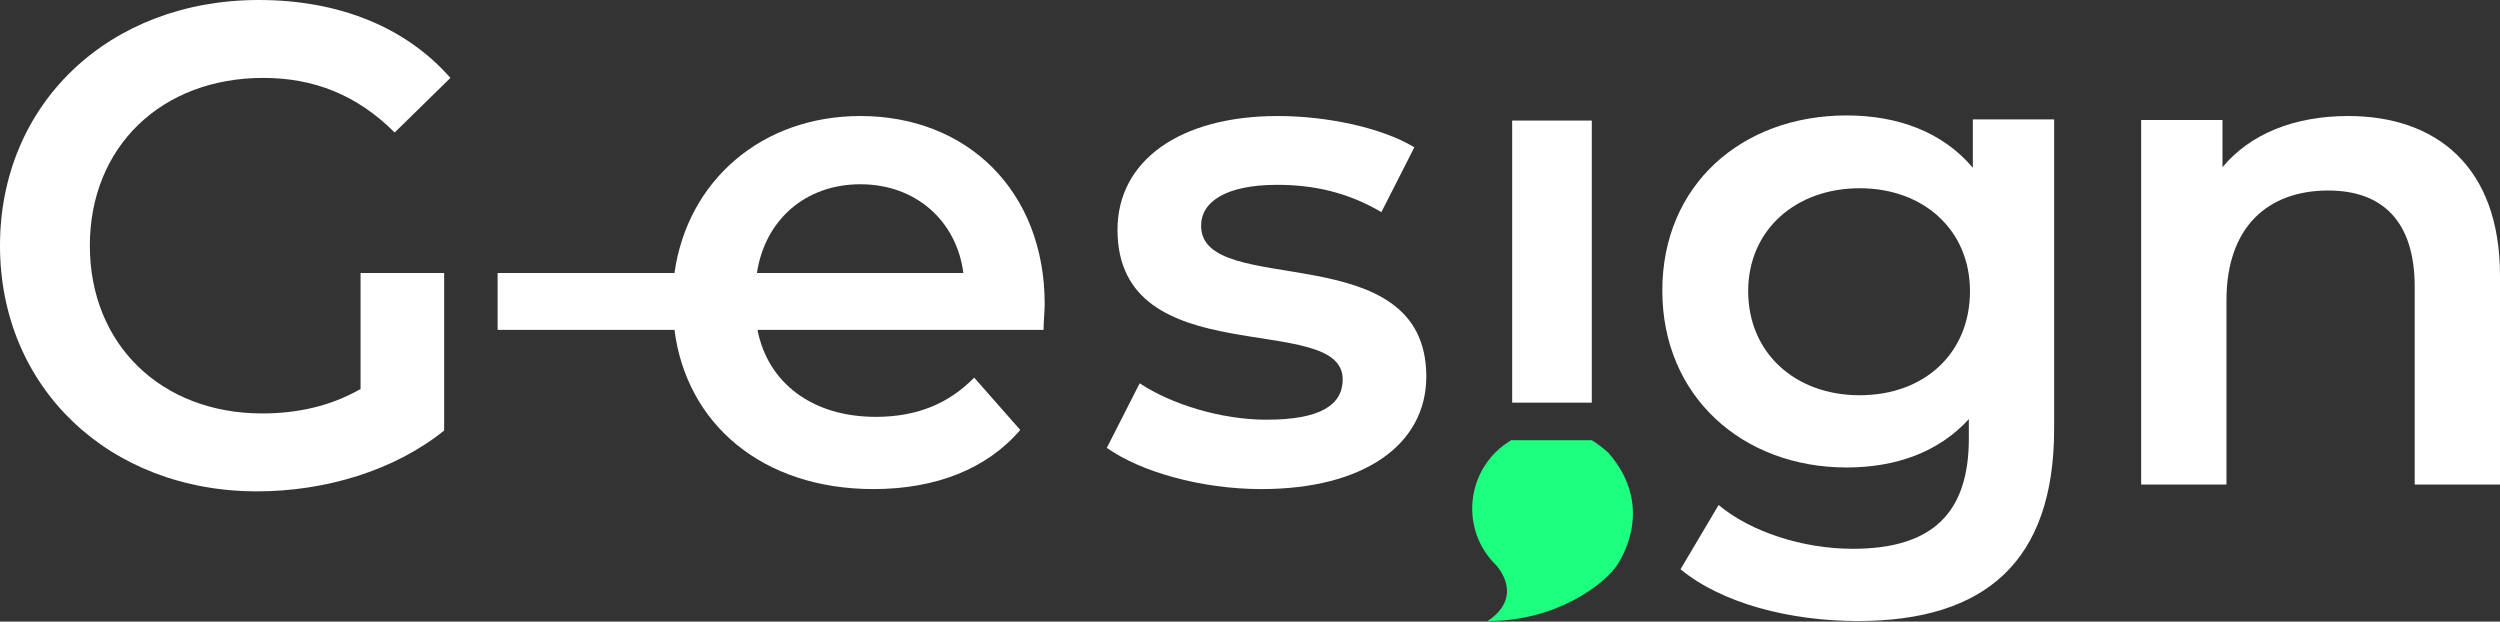
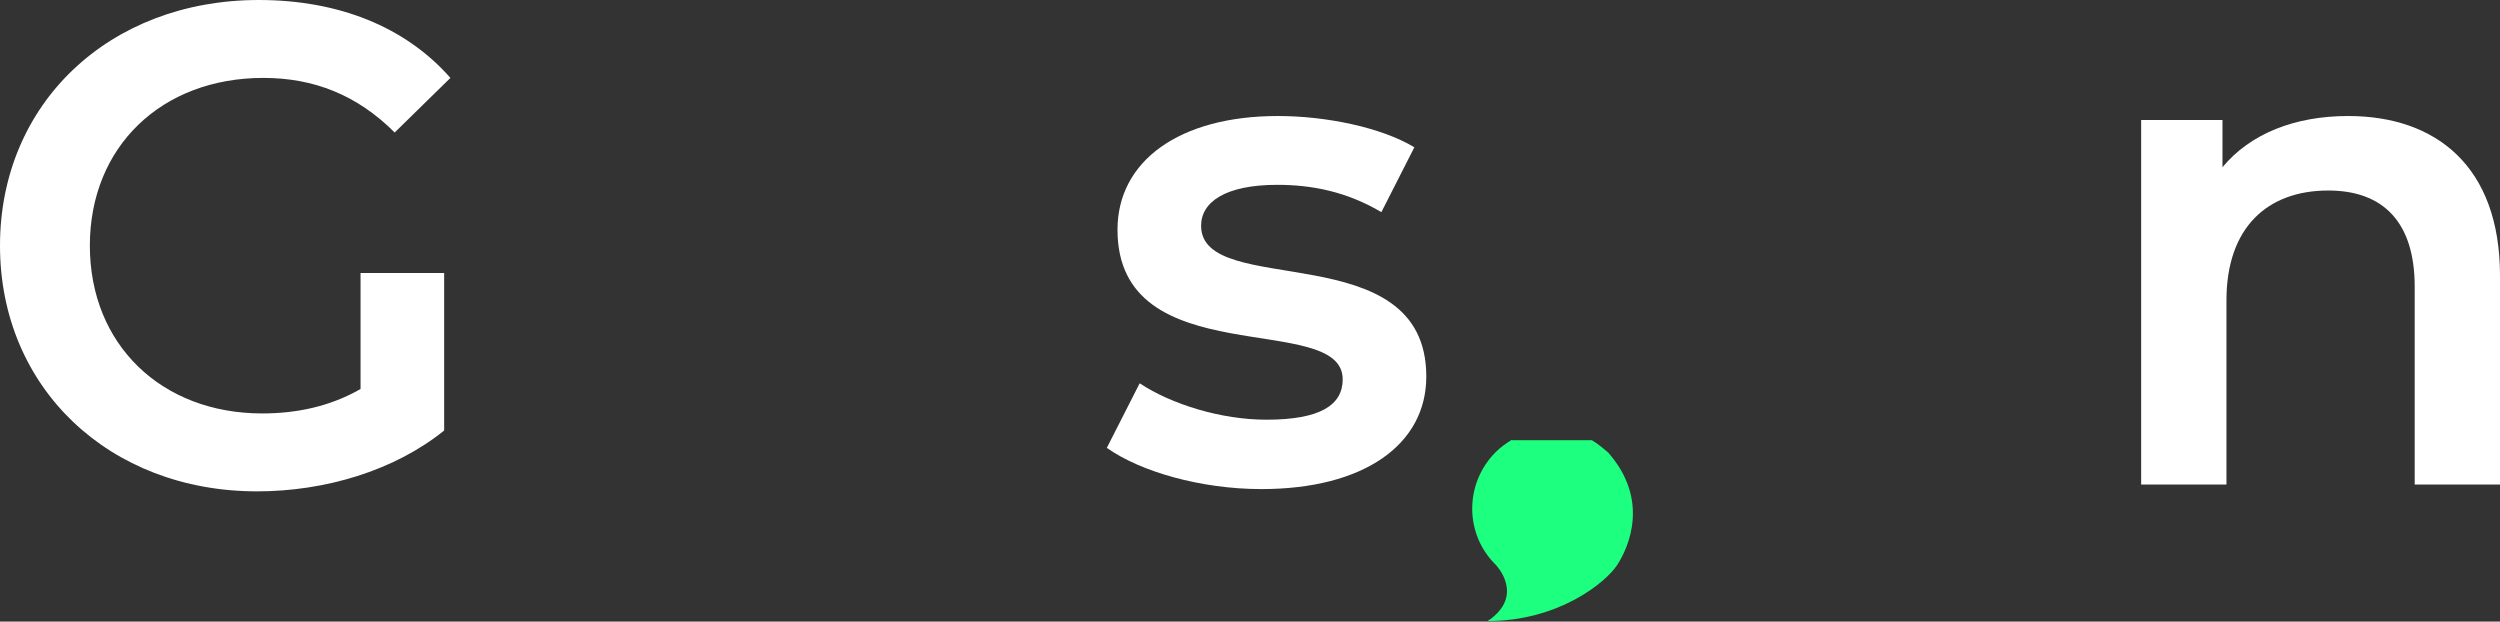
<svg xmlns="http://www.w3.org/2000/svg" id="Ebene_2" data-name="Ebene 2" viewBox="0 0 43.96 10.93">
  <rect x="0" y="0" width="43.96" height="10.93" fill="#333333" stroke="none" />
  <defs>
    <style>
      .cls-1 {
        fill: #1dff7e;
      }

      .cls-2 {
        fill: #fff;
      }
    </style>
  </defs>
  <g id="Ebene_1-2" data-name="Ebene 1">
    <path class="cls-2" d="M6.33,4.8h1.48v2.77c-.88.71-2.1,1.07-3.29,1.07C1.92,8.64,0,6.82,0,4.32S1.92,0,4.55,0c1.4,0,2.58.47,3.37,1.37l-.98.96c-.66-.66-1.42-.96-2.31-.96-1.79,0-3.05,1.21-3.05,2.95s1.26,2.95,3.03,2.95c.6,0,1.19-.12,1.73-.43v-2.04Z" />
-     <path class="cls-2" d="M18.37,5.35c0-2-1.37-3.31-3.24-3.31-1.73,0-3.04,1.13-3.27,2.76h-3.11v1h3.11c.21,1.65,1.54,2.8,3.5,2.8,1.1,0,2-.36,2.58-1.04l-.81-.92c-.45.46-1.01.69-1.73.69-1.12,0-1.9-.6-2.08-1.53h5.03c0-.15.02-.33.02-.45ZM13.31,4.8c.14-.93.85-1.56,1.82-1.56s1.69.64,1.81,1.56h-3.63Z" />
    <path class="cls-2" d="M19.46,7.88l.58-1.14c.56.37,1.43.64,2.23.64.95,0,1.34-.26,1.34-.71,0-1.22-3.96-.07-3.96-2.63,0-1.21,1.09-2,2.82-2,.85,0,1.82.2,2.4.55l-.58,1.14c-.61-.36-1.22-.48-1.83-.48-.91,0-1.34.3-1.34.72,0,1.3,3.96.14,3.96,2.65,0,1.2-1.1,1.98-2.9,1.98-1.07,0-2.13-.31-2.71-.72Z" />
-     <path class="cls-2" d="M36.12,2.11v5.43c0,2.33-1.21,3.38-3.45,3.38-1.2,0-2.39-.31-3.12-.91l.67-1.13c.56.47,1.48.77,2.36.77,1.42,0,2.04-.65,2.04-1.94v-.34c-.53.58-1.28.85-2.15.85-1.83,0-3.24-1.25-3.24-3.11s1.4-3.08,3.24-3.08c.9,0,1.69.29,2.22.92v-.85h1.43ZM34.64,5.12c0-1.08-.82-1.81-1.94-1.81s-1.96.73-1.96,1.81.82,1.83,1.96,1.83,1.94-.74,1.94-1.83Z" />
    <path class="cls-2" d="M43.96,4.85v3.67h-1.5v-3.48c0-1.14-.56-1.69-1.52-1.69-1.07,0-1.79.65-1.79,1.93v3.24h-1.5V2.11h1.43v.83c.49-.59,1.27-.9,2.21-.9,1.54,0,2.67.88,2.67,2.81Z" />
    <path class="cls-1" d="M26.59,7.74h1.4c.1.06.2.14.29.22.73.83.36,1.66.16,1.97s-1.03.99-2.28.99c.67-.45.14-.99.14-.99-.55-.54-.55-1.43,0-1.98.09-.09.19-.16.29-.22h0Z" />
-     <polygon class="cls-2" points="27.99 2.12 27.99 3.3 27.99 7.08 26.59 7.08 26.59 3.3 26.59 2.12 27.99 2.12" />
  </g>
</svg>